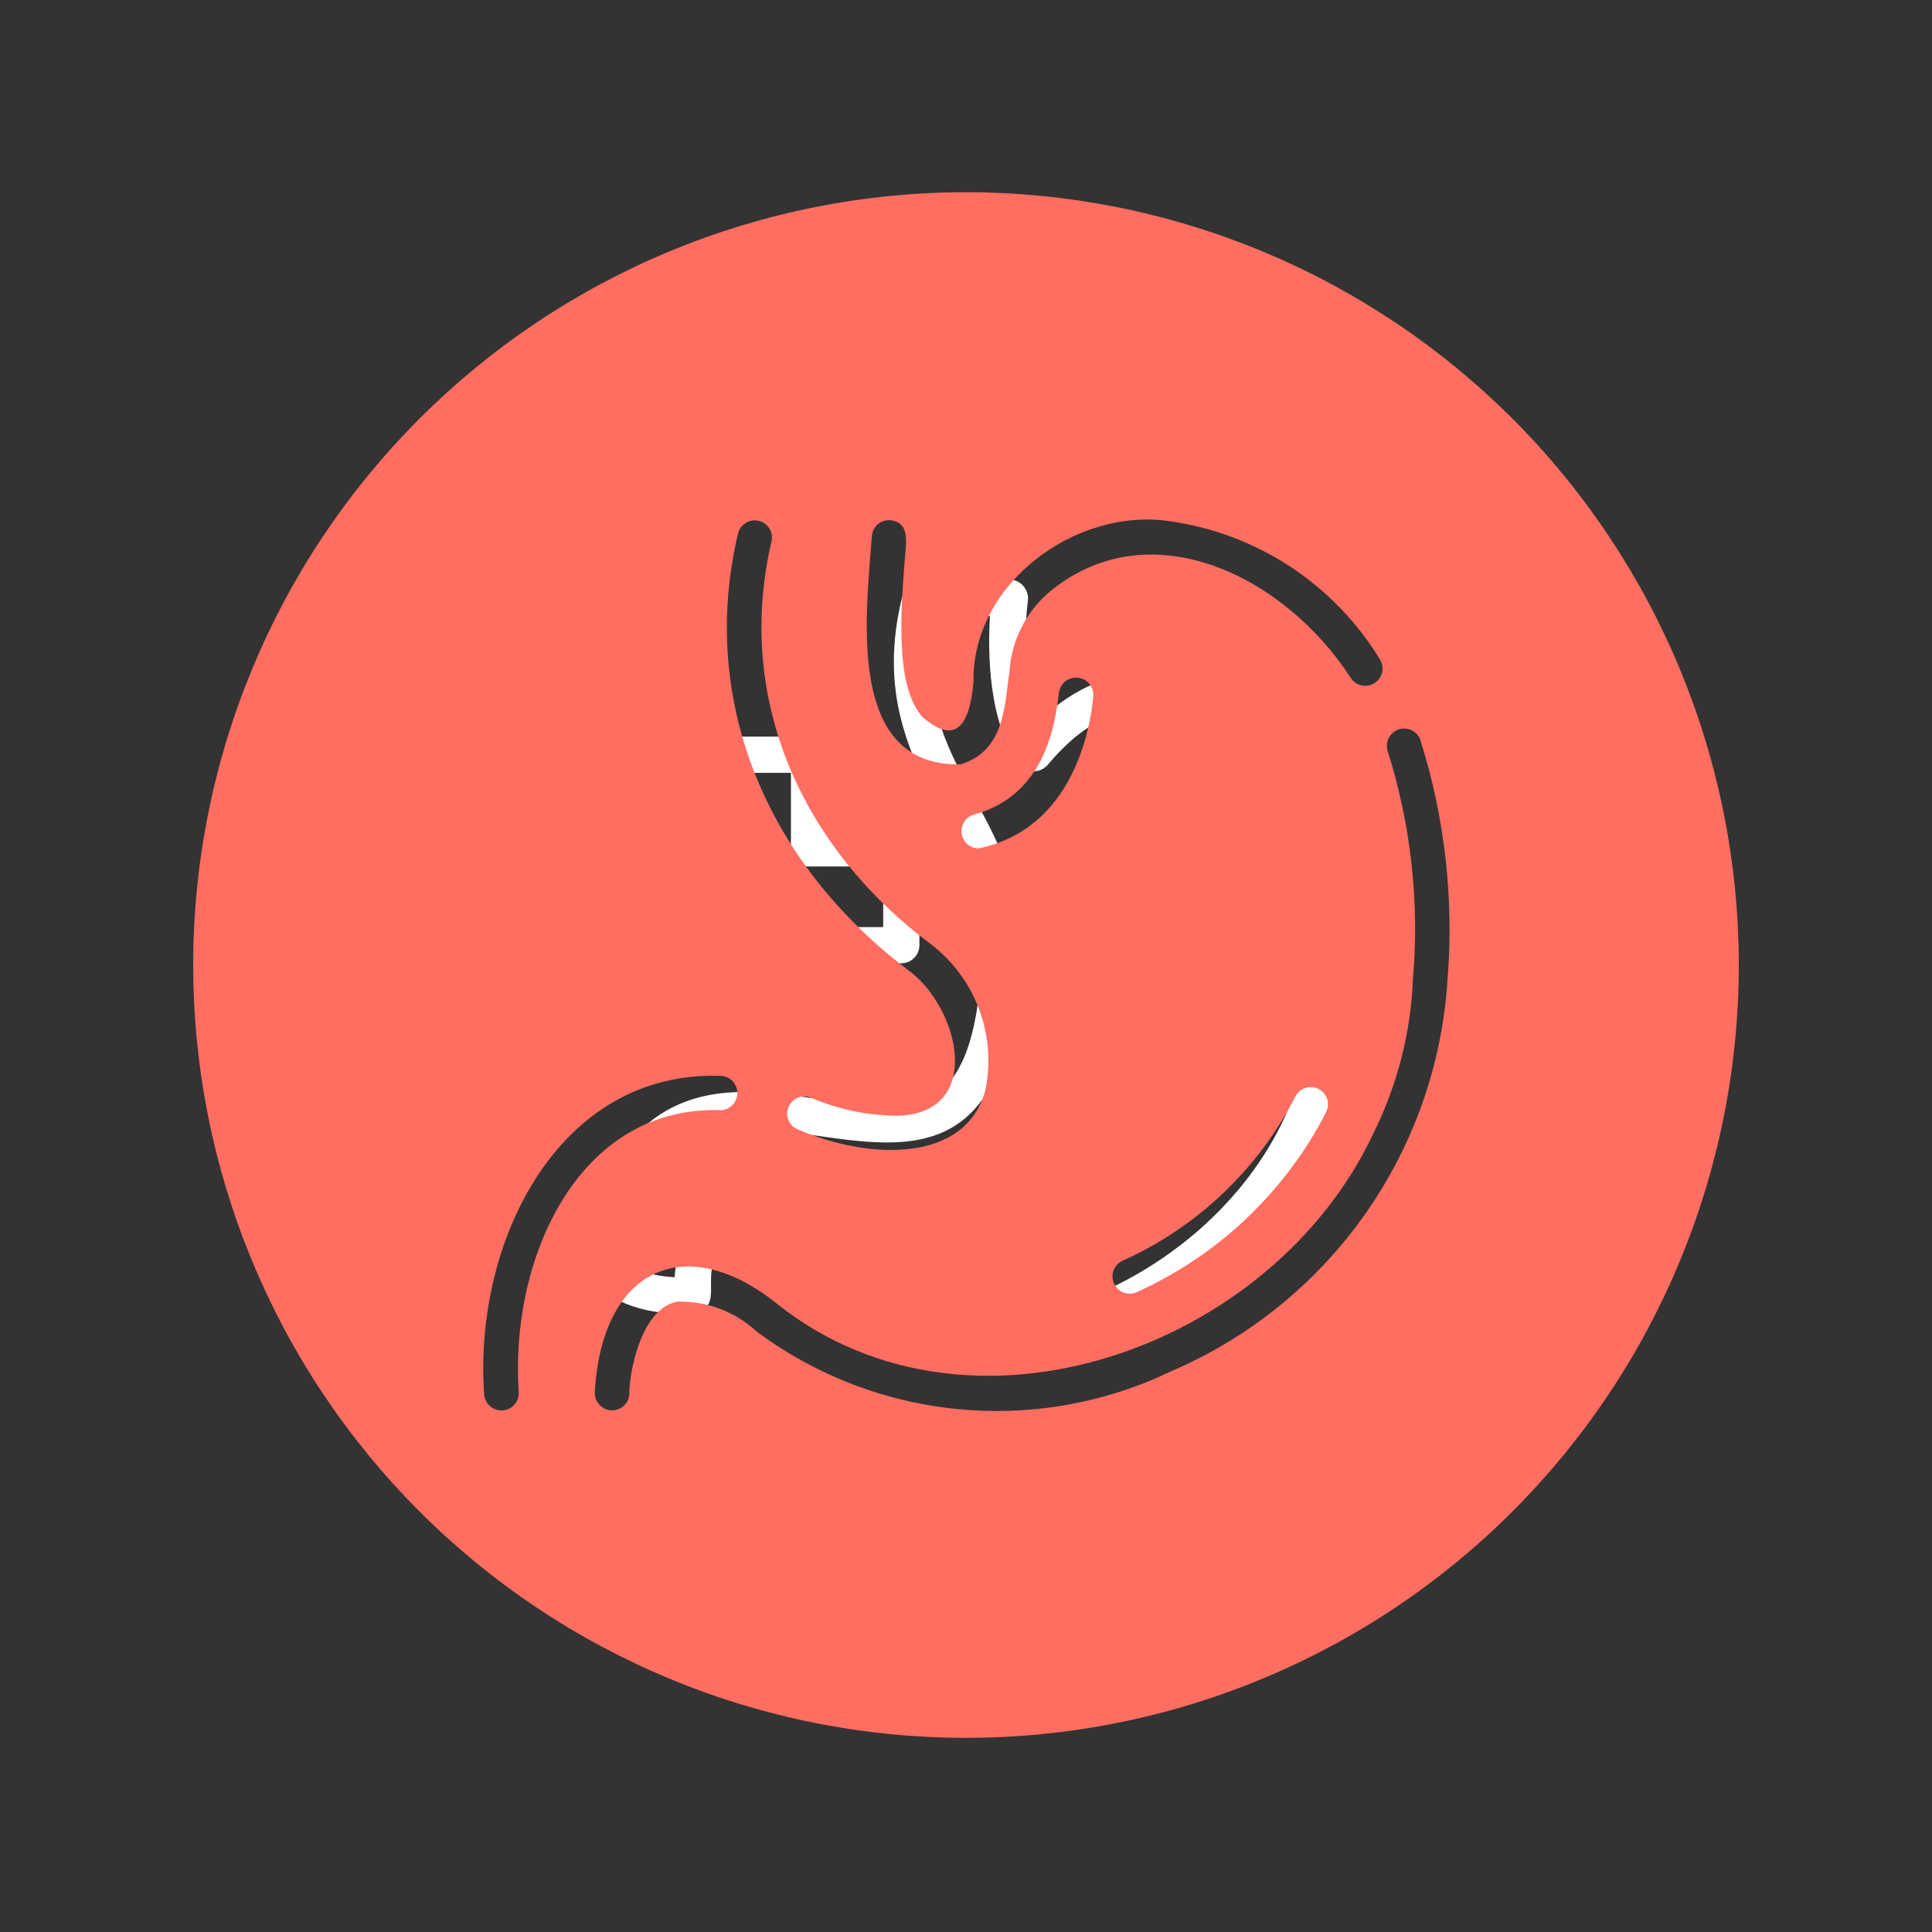
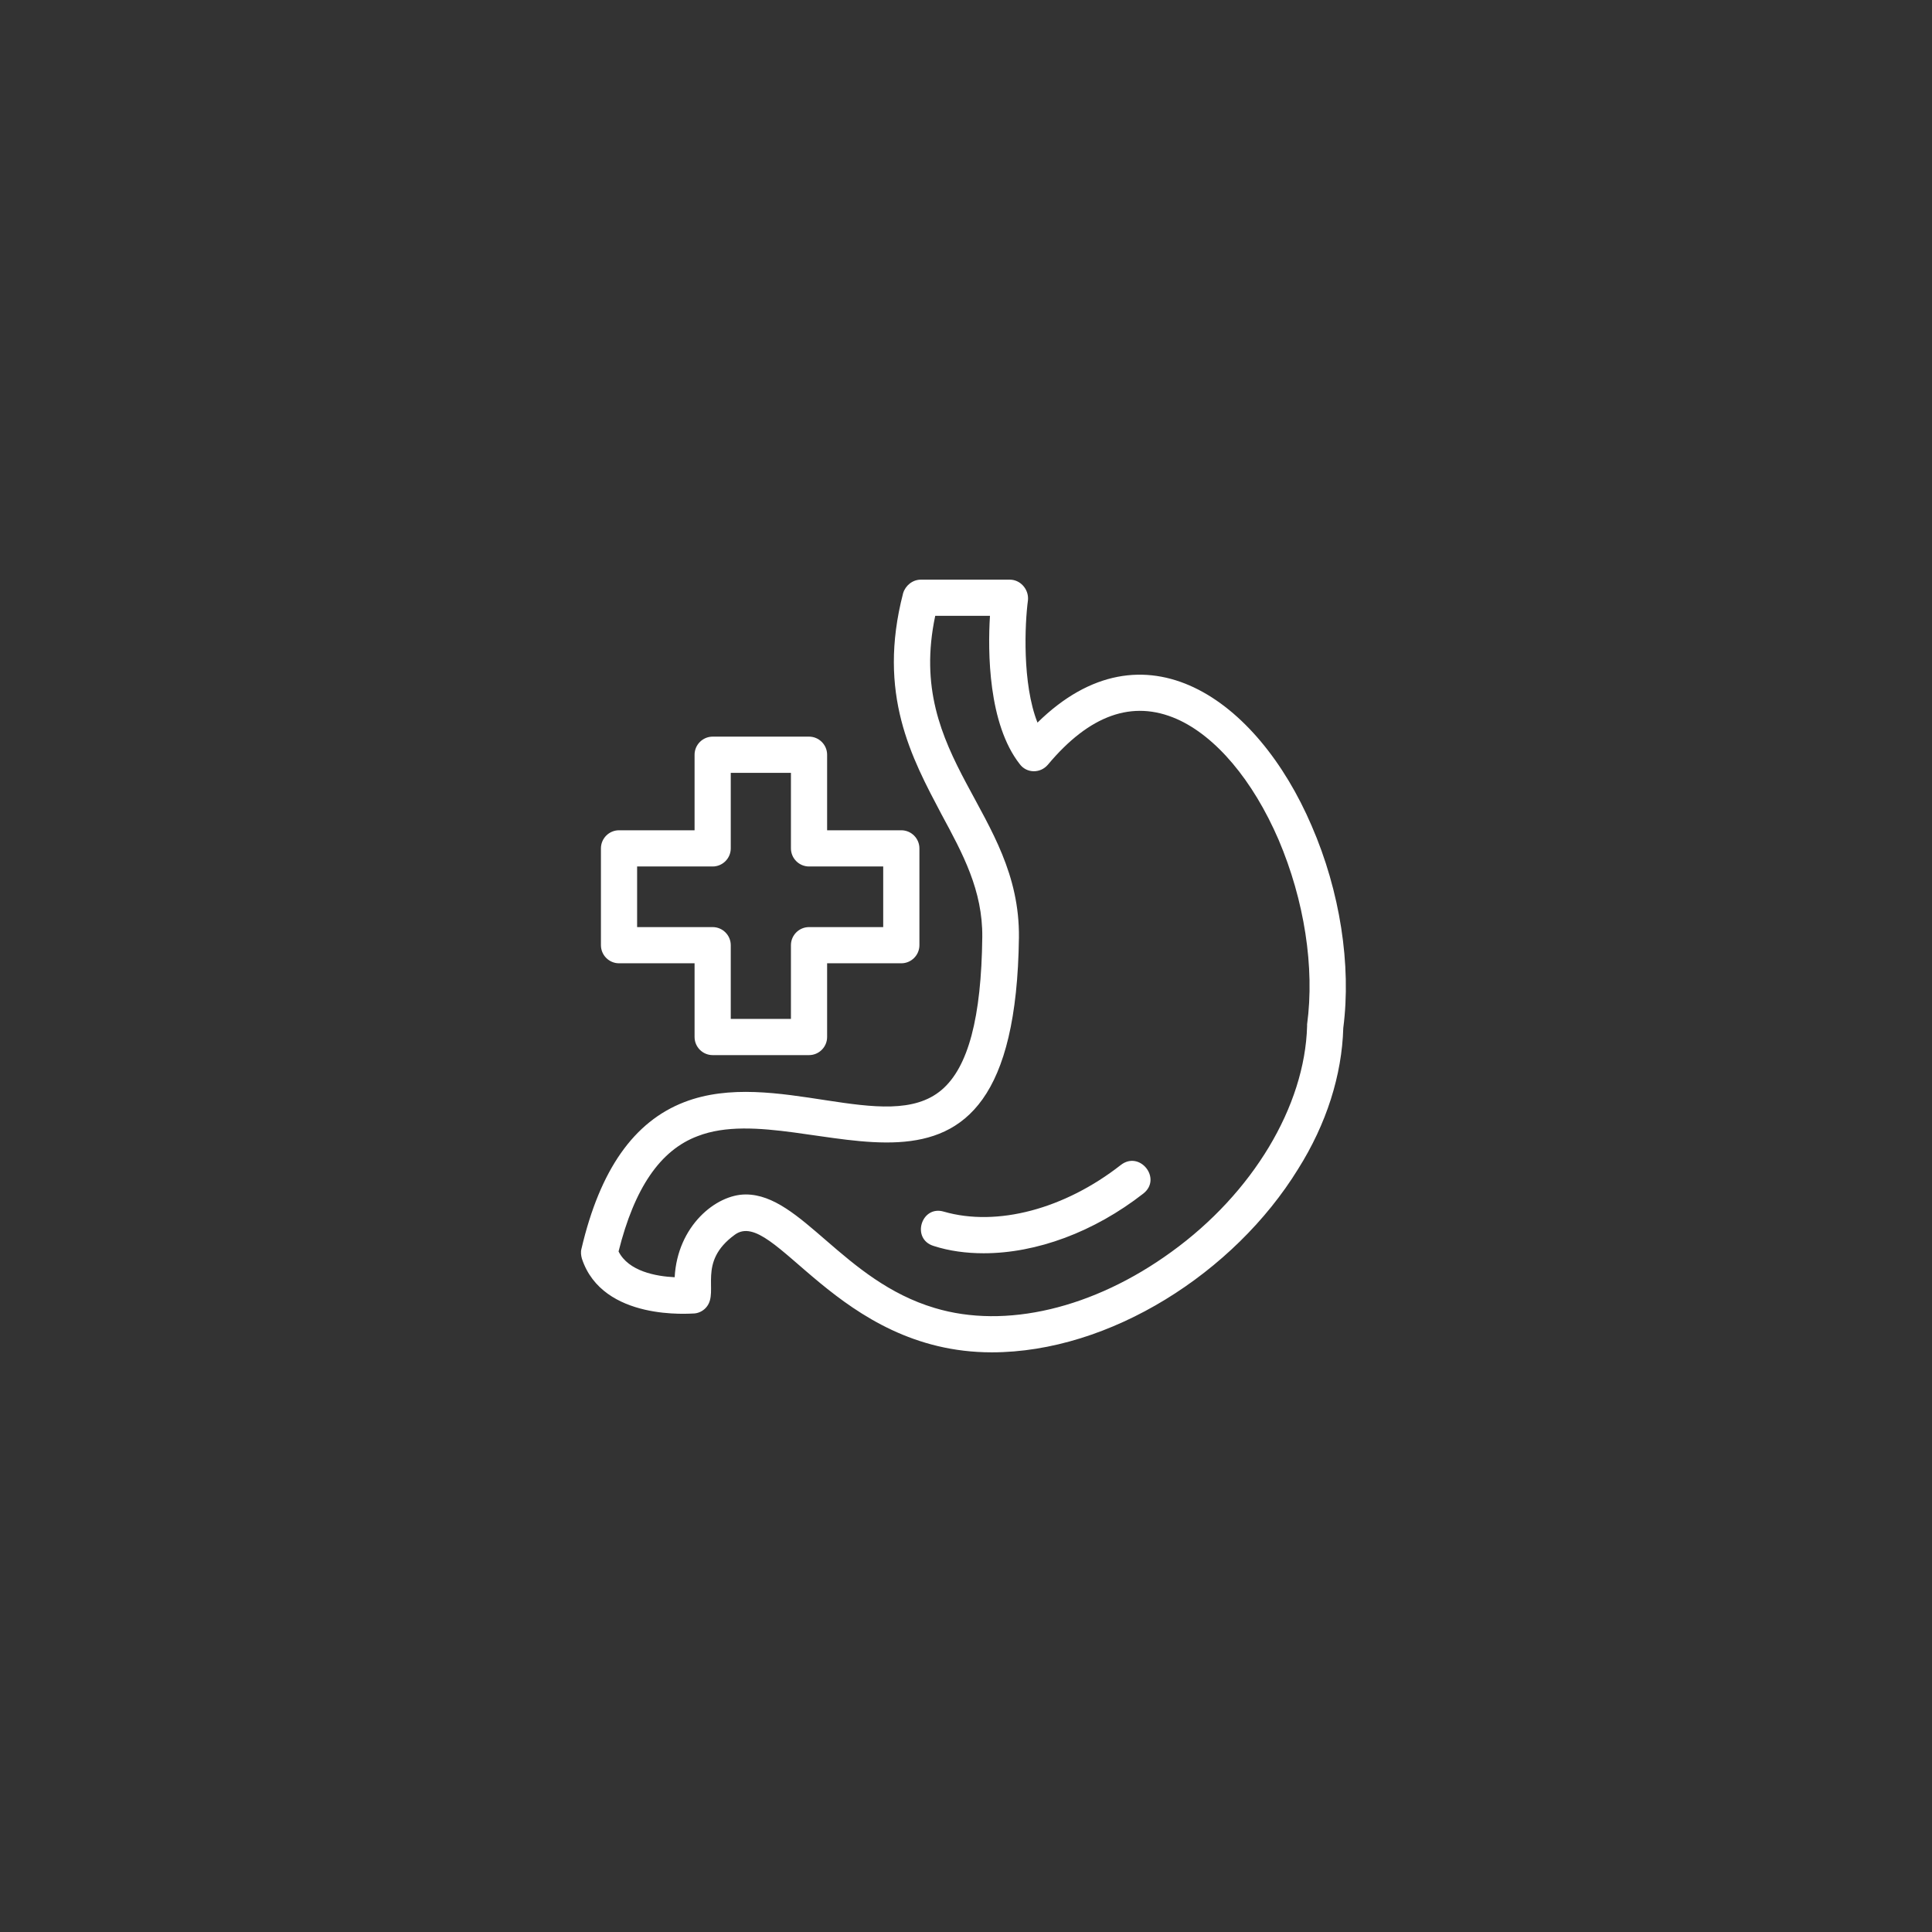
<svg xmlns="http://www.w3.org/2000/svg" width="500" zoomAndPan="magnify" viewBox="0 0 375 375" height="500" preserveAspectRatio="xMidYMid meet" version="1.0">
  <rect x="0" y="0" width="375" height="375" fill="#333333" stroke="none" />
  <defs>
    <clipPath id="9801e2fd4e">
      <path d="M 112.688 112.5 L 262 112.5 L 262 262.5 L 112.688 262.5 Z M 112.688 112.5 " clip-rule="nonzero" />
    </clipPath>
    <clipPath id="edddc8f9fa">
-       <path d="M 37.5 37.312 L 337.5 37.312 L 337.5 337.312 L 37.5 337.312 Z M 37.5 37.312 " clip-rule="nonzero" />
-     </clipPath>
+       </clipPath>
  </defs>
  <g clip-path="url(#9801e2fd4e)">
    <path fill="#ffffff" d="M 157.031 204.797 L 138.328 204.797 C 136.395 204.797 134.816 203.219 134.816 201.285 L 134.816 186.973 L 120.152 186.973 C 118.219 186.973 116.641 185.395 116.641 183.461 L 116.641 164.668 C 116.641 162.738 118.219 161.156 120.152 161.156 L 134.816 161.156 L 134.816 146.492 C 134.816 144.562 136.395 142.98 138.328 142.98 L 157.031 142.98 C 158.961 142.98 160.543 144.562 160.543 146.492 L 160.543 161.156 L 174.945 161.156 C 176.875 161.156 178.457 162.738 178.457 164.668 L 178.457 183.461 C 178.457 185.395 176.875 186.973 174.945 186.973 L 160.543 186.973 L 160.543 201.285 C 160.543 203.219 158.961 204.797 157.031 204.797 Z M 192.504 262.488 C 162.477 262.488 150.18 234.125 142.629 239.656 C 135.254 245.016 139.559 250.633 137.188 253.621 C 136.66 254.32 135.781 254.848 134.816 254.938 C 134.113 254.938 116.988 256.516 112.949 244.312 C 112.773 243.695 112.688 242.996 112.863 242.379 C 116.465 227.012 123.051 217.707 132.797 213.93 C 150.27 207.168 172.223 220.516 182.758 211.559 C 187.938 207.168 190.484 197.512 190.66 181.879 C 190.75 172.836 186.887 165.723 182.758 158.086 C 176.965 147.109 170.203 134.727 175.293 115.145 C 175.734 113.652 177.137 112.512 178.719 112.512 L 196.016 112.512 C 198.035 112.512 199.707 114.355 199.531 116.465 C 198.914 121.027 198.387 132.707 201.375 140.258 C 222.008 119.977 244.047 135.691 254.586 160.281 C 260.117 173.012 262.312 187.324 260.73 199.531 C 260.469 208.66 257.484 218.145 251.949 226.926 C 239.57 247.035 215.422 262.488 192.504 262.488 Z M 144.738 231.844 C 155.539 231.844 163.703 248.613 181.441 253.883 C 195.141 258.012 212.262 253.973 227.363 242.996 C 243.172 231.578 253.27 214.719 253.707 199.18 C 253.707 199.09 253.707 198.914 253.707 198.828 C 255.199 187.762 253.18 174.77 248.176 163 C 243.172 151.41 235.969 142.895 228.418 139.559 C 219.812 135.781 211.473 138.766 203.395 148.426 C 201.902 150.18 199.266 150.094 197.949 148.336 C 191.801 140.523 191.715 126.473 192.152 119.535 L 181.527 119.535 C 175.645 147.285 198.035 157.559 197.773 181.969 C 196.984 244.84 156.941 212.176 135.43 220.516 C 128.141 223.238 123.137 230.613 120.062 242.906 C 121.996 246.77 127.352 247.738 130.953 247.91 C 131.477 237.988 138.941 231.844 144.738 231.844 Z M 190.926 243.258 C 187.586 243.258 184.25 242.82 181.266 241.852 C 176.789 240.535 178.809 233.863 183.199 235.18 C 193.559 238.164 206.641 234.652 217.531 226.137 C 221.219 223.238 225.609 228.77 221.922 231.668 C 212.352 239.133 201.199 243.258 190.926 243.258 Z M 141.84 197.773 L 153.52 197.773 L 153.52 183.461 C 153.52 181.527 155.098 179.949 157.031 179.949 L 171.43 179.949 L 171.43 168.184 L 157.031 168.184 C 155.098 168.184 153.52 166.602 153.52 164.668 L 153.52 150.008 L 141.84 150.008 L 141.84 164.668 C 141.84 166.602 140.258 168.184 138.328 168.184 L 123.664 168.184 L 123.664 179.949 L 138.328 179.949 C 140.258 179.949 141.84 181.527 141.84 183.461 Z M 141.84 197.773 " fill-opacity="1" fill-rule="evenodd" />
  </g>
  <g clip-path="url(#edddc8f9fa)">
    <path fill="#ff6e61" d="M 187.5 37.312 C 185.047 37.312 182.59 37.371 180.141 37.492 C 177.688 37.613 175.242 37.793 172.797 38.035 C 170.355 38.277 167.918 38.574 165.492 38.938 C 163.062 39.297 160.645 39.715 158.238 40.195 C 155.828 40.672 153.434 41.211 151.055 41.809 C 148.672 42.402 146.305 43.059 143.957 43.77 C 141.609 44.484 139.277 45.254 136.965 46.082 C 134.656 46.906 132.367 47.793 130.098 48.73 C 127.828 49.672 125.586 50.664 123.367 51.715 C 121.148 52.766 118.957 53.867 116.789 55.023 C 114.625 56.18 112.488 57.391 110.383 58.652 C 108.277 59.914 106.207 61.227 104.164 62.594 C 102.125 63.957 100.117 65.367 98.145 66.832 C 96.172 68.293 94.238 69.805 92.34 71.359 C 90.445 72.918 88.586 74.52 86.766 76.168 C 84.945 77.82 83.168 79.512 81.434 81.246 C 79.699 82.98 78.008 84.758 76.355 86.578 C 74.707 88.398 73.105 90.258 71.547 92.152 C 69.992 94.051 68.48 95.984 67.02 97.957 C 65.555 99.93 64.145 101.938 62.781 103.977 C 61.414 106.02 60.102 108.09 58.84 110.195 C 57.578 112.301 56.367 114.438 55.211 116.602 C 54.055 118.77 52.953 120.961 51.902 123.18 C 50.852 125.398 49.859 127.641 48.918 129.91 C 47.98 132.18 47.094 134.469 46.27 136.777 C 45.441 139.09 44.672 141.422 43.957 143.77 C 43.246 146.117 42.59 148.484 41.996 150.867 C 41.398 153.246 40.859 155.641 40.383 158.051 C 39.902 160.457 39.484 162.875 39.125 165.305 C 38.762 167.73 38.465 170.168 38.223 172.609 C 37.98 175.055 37.801 177.5 37.68 179.953 C 37.559 182.402 37.5 184.859 37.5 187.312 C 37.5 189.766 37.559 192.223 37.68 194.672 C 37.801 197.125 37.98 199.57 38.223 202.016 C 38.465 204.457 38.762 206.895 39.125 209.32 C 39.484 211.75 39.902 214.168 40.383 216.574 C 40.859 218.984 41.398 221.379 41.996 223.758 C 42.59 226.141 43.246 228.508 43.957 230.855 C 44.672 233.203 45.441 235.535 46.27 237.848 C 47.094 240.156 47.98 242.445 48.918 244.715 C 49.859 246.984 50.852 249.227 51.902 251.445 C 52.953 253.664 54.055 255.855 55.211 258.023 C 56.367 260.188 57.578 262.324 58.84 264.43 C 60.102 266.535 61.414 268.605 62.781 270.648 C 64.145 272.688 65.555 274.695 67.02 276.668 C 68.48 278.641 69.992 280.574 71.547 282.473 C 73.105 284.367 74.707 286.227 76.355 288.047 C 78.008 289.867 79.699 291.645 81.434 293.379 C 83.168 295.113 84.945 296.805 86.766 298.457 C 88.586 300.105 90.445 301.707 92.34 303.266 C 94.238 304.82 96.172 306.332 98.145 307.793 C 100.117 309.258 102.125 310.668 104.164 312.031 C 106.207 313.398 108.277 314.711 110.383 315.973 C 112.488 317.234 114.625 318.445 116.789 319.602 C 118.957 320.758 121.148 321.859 123.367 322.91 C 125.586 323.961 127.828 324.953 130.098 325.895 C 132.367 326.832 134.656 327.719 136.965 328.543 C 139.277 329.371 141.609 330.141 143.957 330.855 C 146.305 331.566 148.672 332.219 151.055 332.816 C 153.434 333.414 155.828 333.953 158.238 334.43 C 160.645 334.91 163.062 335.328 165.492 335.688 C 167.918 336.051 170.355 336.348 172.797 336.59 C 175.242 336.832 177.688 337.012 180.141 337.133 C 182.59 337.254 185.047 337.312 187.5 337.312 C 189.953 337.312 192.41 337.254 194.859 337.133 C 197.312 337.012 199.758 336.832 202.203 336.59 C 204.645 336.348 207.082 336.051 209.508 335.688 C 211.938 335.328 214.355 334.91 216.762 334.43 C 219.172 333.953 221.566 333.414 223.945 332.816 C 226.328 332.219 228.695 331.566 231.043 330.852 C 233.391 330.141 235.723 329.371 238.035 328.543 C 240.344 327.719 242.633 326.832 244.902 325.895 C 247.172 324.953 249.414 323.961 251.633 322.91 C 253.852 321.859 256.043 320.758 258.211 319.602 C 260.375 318.445 262.512 317.234 264.617 315.973 C 266.723 314.711 268.793 313.398 270.836 312.031 C 272.875 310.668 274.883 309.258 276.855 307.793 C 278.828 306.332 280.762 304.82 282.66 303.266 C 284.555 301.707 286.414 300.105 288.234 298.457 C 290.055 296.805 291.832 295.113 293.566 293.379 C 295.301 291.645 296.992 289.867 298.645 288.047 C 300.293 286.227 301.895 284.367 303.453 282.473 C 305.008 280.574 306.52 278.641 307.98 276.668 C 309.445 274.695 310.855 272.688 312.219 270.648 C 313.586 268.605 314.898 266.535 316.16 264.43 C 317.422 262.324 318.633 260.188 319.789 258.023 C 320.945 255.855 322.047 253.664 323.098 251.445 C 324.148 249.227 325.141 246.984 326.082 244.715 C 327.02 242.445 327.906 240.156 328.73 237.848 C 329.559 235.535 330.328 233.203 331.043 230.855 C 331.754 228.508 332.406 226.141 333.004 223.758 C 333.602 221.379 334.141 218.984 334.617 216.574 C 335.098 214.168 335.516 211.75 335.875 209.32 C 336.238 206.895 336.535 204.457 336.777 202.016 C 337.02 199.57 337.199 197.125 337.32 194.672 C 337.441 192.223 337.5 189.766 337.5 187.312 C 337.5 184.859 337.438 182.406 337.32 179.953 C 337.199 177.5 337.016 175.055 336.777 172.609 C 336.535 170.168 336.234 167.73 335.875 165.305 C 335.512 162.875 335.094 160.457 334.613 158.051 C 334.137 155.645 333.598 153.25 333 150.867 C 332.402 148.484 331.75 146.121 331.035 143.773 C 330.324 141.422 329.555 139.094 328.727 136.781 C 327.898 134.469 327.016 132.18 326.078 129.914 C 325.137 127.645 324.145 125.402 323.094 123.184 C 322.043 120.965 320.941 118.773 319.781 116.605 C 318.625 114.441 317.414 112.309 316.152 110.203 C 314.891 108.094 313.578 106.023 312.215 103.98 C 310.852 101.941 309.438 99.934 307.977 97.961 C 306.512 95.992 305.004 94.055 303.445 92.16 C 301.887 90.262 300.285 88.402 298.637 86.582 C 296.988 84.766 295.297 82.988 293.559 81.254 C 291.824 79.516 290.047 77.824 288.23 76.176 C 286.41 74.527 284.551 72.926 282.652 71.367 C 280.758 69.809 278.82 68.301 276.852 66.836 C 274.879 65.375 272.871 63.961 270.832 62.598 C 268.789 61.234 266.715 59.922 264.609 58.66 C 262.504 57.398 260.371 56.188 258.207 55.031 C 256.039 53.871 253.848 52.77 251.629 51.719 C 249.41 50.668 247.168 49.676 244.898 48.734 C 242.633 47.797 240.344 46.914 238.031 46.086 C 235.719 45.258 233.391 44.488 231.039 43.777 C 228.691 43.062 226.328 42.406 223.945 41.812 C 221.562 41.215 219.168 40.676 216.762 40.199 C 214.355 39.719 211.938 39.301 209.508 38.938 C 207.082 38.578 204.645 38.277 202.203 38.035 C 199.758 37.797 197.312 37.613 194.859 37.492 C 192.406 37.375 189.953 37.312 187.5 37.312 Z M 169.219 104.109 C 169.242 103.664 169.352 103.238 169.547 102.84 C 169.742 102.438 170.008 102.086 170.34 101.793 C 170.676 101.496 171.055 101.277 171.48 101.137 C 171.902 100.992 172.336 100.938 172.781 100.969 C 176.906 101.391 175.781 105.844 175.594 108.891 C 174.844 118.594 173.719 133.312 179.062 139.172 C 185.344 144.656 188.203 141.047 188.953 132.328 C 188.625 113.297 208.875 98.297 227.297 101.203 C 229.367 101.504 231.41 101.914 233.434 102.441 C 235.457 102.965 237.445 103.598 239.398 104.34 C 241.355 105.086 243.262 105.934 245.121 106.887 C 246.98 107.84 248.785 108.891 250.527 110.043 C 252.273 111.191 253.949 112.438 255.559 113.773 C 257.168 115.105 258.695 116.527 260.148 118.031 C 261.602 119.535 262.965 121.113 264.246 122.766 C 265.523 124.418 266.707 126.137 267.797 127.922 C 268.043 128.293 268.207 128.699 268.289 129.141 C 268.371 129.578 268.367 130.016 268.277 130.453 C 268.184 130.887 268.012 131.289 267.762 131.66 C 267.508 132.027 267.195 132.332 266.82 132.574 C 266.445 132.816 266.039 132.98 265.602 133.062 C 265.164 133.141 264.727 133.137 264.289 133.043 C 263.852 132.949 263.453 132.773 263.086 132.52 C 262.719 132.27 262.414 131.953 262.172 131.578 C 249.516 111.984 223.688 99.047 204.281 114.422 C 203.066 115.383 201.965 116.461 200.973 117.652 C 199.984 118.848 199.133 120.129 198.414 121.504 C 197.695 122.875 197.125 124.309 196.711 125.801 C 196.293 127.293 196.035 128.812 195.938 130.359 C 194.953 136.734 195.141 145.734 186.422 148.359 C 164.344 148.781 168.047 120 169.219 104.109 Z M 257.438 215.812 C 255.461 219.664 253.18 223.32 250.586 226.785 C 247.992 230.25 245.129 233.473 241.992 236.453 C 238.855 239.434 235.492 242.133 231.898 244.543 C 228.309 246.957 224.539 249.051 220.594 250.828 C 220.191 251 219.773 251.09 219.336 251.098 C 218.898 251.102 218.477 251.027 218.066 250.867 C 217.66 250.711 217.297 250.48 216.98 250.18 C 216.664 249.879 216.414 249.531 216.234 249.133 C 216.055 248.734 215.953 248.316 215.938 247.879 C 215.918 247.445 215.984 247.02 216.137 246.609 C 216.285 246.199 216.504 245.828 216.797 245.504 C 217.09 245.18 217.434 244.926 217.828 244.734 C 221.43 243.121 224.871 241.215 228.148 239.02 C 231.43 236.82 234.5 234.363 237.359 231.645 C 240.223 228.926 242.836 225.988 245.199 222.828 C 247.562 219.664 249.641 216.328 251.438 212.812 C 251.641 212.422 251.91 212.086 252.246 211.801 C 252.582 211.516 252.961 211.309 253.379 211.172 C 253.797 211.035 254.227 210.984 254.664 211.016 C 255.102 211.051 255.52 211.164 255.914 211.363 C 256.305 211.559 256.648 211.824 256.938 212.152 C 257.227 212.484 257.441 212.859 257.586 213.273 C 257.73 213.691 257.785 214.121 257.762 214.559 C 257.734 214.996 257.629 215.414 257.438 215.812 Z M 212.203 135.234 C 211.641 141.141 208.453 160.875 189.938 164.672 C 189.535 164.668 189.145 164.598 188.77 164.453 C 188.395 164.309 188.055 164.105 187.754 163.84 C 187.449 163.574 187.203 163.262 187.012 162.906 C 186.824 162.551 186.703 162.176 186.648 161.777 C 186.594 161.379 186.609 160.98 186.699 160.59 C 186.789 160.195 186.941 159.832 187.164 159.496 C 187.383 159.16 187.656 158.871 187.98 158.633 C 188.305 158.395 188.66 158.219 189.047 158.109 C 203.062 154.312 204.797 140.344 205.547 134.391 C 205.609 133.957 205.754 133.551 205.977 133.172 C 206.199 132.793 206.488 132.473 206.836 132.207 C 207.188 131.941 207.574 131.75 208 131.637 C 208.422 131.523 208.852 131.492 209.289 131.551 C 209.723 131.605 210.133 131.738 210.516 131.957 C 210.898 132.172 211.227 132.453 211.5 132.797 C 211.77 133.141 211.969 133.523 212.09 133.945 C 212.211 134.367 212.25 134.797 212.203 135.234 Z M 143.25 103.547 C 143.355 103.121 143.539 102.73 143.797 102.375 C 144.055 102.023 144.371 101.73 144.746 101.5 C 145.117 101.27 145.523 101.121 145.957 101.051 C 146.387 100.98 146.816 100.992 147.246 101.09 C 147.672 101.188 148.066 101.363 148.426 101.617 C 148.781 101.871 149.082 102.184 149.316 102.555 C 149.551 102.922 149.707 103.324 149.785 103.754 C 149.863 104.188 149.855 104.617 149.766 105.047 C 142.922 134.016 154.172 163.031 179.953 182.719 C 181.066 183.516 182.117 184.391 183.105 185.34 C 184.094 186.293 185.008 187.309 185.852 188.391 C 186.691 189.473 187.449 190.609 188.125 191.801 C 188.805 192.992 189.391 194.227 189.891 195.504 C 190.391 196.781 190.793 198.086 191.105 199.422 C 191.414 200.758 191.625 202.109 191.742 203.473 C 191.855 204.84 191.871 206.207 191.789 207.574 C 191.707 208.941 191.527 210.297 191.25 211.641 C 187.359 225.938 168.422 225.047 155.016 219.281 C 154.598 219.137 154.223 218.914 153.891 218.617 C 153.562 218.32 153.301 217.973 153.113 217.57 C 152.922 217.172 152.816 216.75 152.797 216.305 C 152.777 215.863 152.848 215.434 153 215.016 C 153.148 214.598 153.375 214.227 153.672 213.902 C 153.969 213.574 154.316 213.316 154.715 213.125 C 155.117 212.938 155.535 212.832 155.977 212.809 C 156.422 212.789 156.848 212.852 157.266 213 C 162.621 215.309 168.215 216.496 174.047 216.562 C 191.203 216.281 186.328 195.328 176.016 188.109 C 147.984 166.688 135.75 135.094 143.25 103.547 Z M 100.688 270.234 C 100.711 270.672 100.648 271.098 100.504 271.512 C 100.363 271.926 100.145 272.301 99.855 272.629 C 99.566 272.957 99.227 273.223 98.832 273.418 C 98.441 273.613 98.023 273.727 97.586 273.762 C 97.148 273.797 96.723 273.746 96.305 273.613 C 95.887 273.477 95.508 273.27 95.172 272.988 C 94.836 272.707 94.566 272.375 94.359 271.984 C 94.152 271.598 94.027 271.188 93.984 270.75 C 91.828 241.031 108.422 207.656 139.969 208.828 C 140.406 208.852 140.82 208.961 141.215 209.148 C 141.609 209.336 141.957 209.594 142.25 209.918 C 142.543 210.242 142.766 210.609 142.914 211.023 C 143.062 211.434 143.125 211.859 143.109 212.293 C 143.09 212.73 142.988 213.148 142.805 213.547 C 142.625 213.945 142.371 214.293 142.051 214.59 C 141.73 214.891 141.367 215.117 140.957 215.27 C 140.547 215.426 140.125 215.496 139.688 215.484 C 112.172 214.688 98.906 244.406 100.688 270.234 Z M 280.969 190.078 C 280.844 192.113 280.645 194.145 280.379 196.164 C 280.113 198.188 279.777 200.199 279.375 202.199 C 278.969 204.199 278.496 206.18 277.953 208.148 C 277.414 210.113 276.805 212.059 276.129 213.984 C 275.453 215.91 274.711 217.809 273.906 219.68 C 273.098 221.555 272.227 223.398 271.293 225.211 C 270.359 227.023 269.363 228.805 268.309 230.551 C 267.25 232.293 266.137 234 264.961 235.668 C 263.789 237.336 262.559 238.961 261.27 240.543 C 259.984 242.129 258.645 243.664 257.254 245.156 C 255.859 246.645 254.418 248.086 252.926 249.477 C 251.434 250.871 249.895 252.207 248.312 253.492 C 246.727 254.777 245.102 256.008 243.434 257.18 C 241.762 258.352 240.055 259.465 238.309 260.523 C 236.566 261.578 234.785 262.57 232.969 263.504 C 231.156 264.434 229.312 265.305 227.438 266.109 C 224.242 267.648 220.961 268.969 217.59 270.062 C 214.215 271.156 210.785 272.016 207.293 272.641 C 203.805 273.27 200.289 273.656 196.746 273.805 C 193.203 273.953 189.668 273.859 186.137 273.527 C 182.605 273.195 179.117 272.625 175.664 271.816 C 172.211 271.008 168.828 269.969 165.52 268.699 C 162.207 267.434 158.996 265.945 155.891 264.238 C 152.781 262.535 149.801 260.625 146.953 258.516 C 145.91 257.543 144.781 256.68 143.57 255.93 C 142.359 255.176 141.086 254.551 139.75 254.047 C 138.418 253.547 137.047 253.176 135.641 252.941 C 134.23 252.707 132.816 252.613 131.391 252.656 C 124.312 254.062 122.062 266.766 122.156 270.703 C 122.113 271.141 121.992 271.551 121.789 271.938 C 121.586 272.328 121.316 272.664 120.98 272.945 C 120.648 273.227 120.273 273.438 119.855 273.574 C 119.441 273.711 119.012 273.762 118.578 273.73 C 118.141 273.703 117.723 273.59 117.332 273.398 C 116.938 273.203 116.594 272.945 116.305 272.617 C 116.012 272.293 115.793 271.922 115.645 271.508 C 115.5 271.098 115.434 270.672 115.453 270.234 C 116.766 246.234 133.031 238.641 151.078 253.266 C 188.484 282.797 246.891 261.609 266.438 220.266 C 268.812 215.535 270.664 210.602 271.98 205.473 C 273.301 200.344 274.062 195.137 274.266 189.844 C 274.887 182.434 274.789 175.035 273.969 167.645 C 273.148 160.254 271.621 153.016 269.391 145.922 C 269.238 145.504 269.172 145.07 269.195 144.625 C 269.215 144.18 269.32 143.754 269.508 143.348 C 269.695 142.945 269.957 142.594 270.285 142.289 C 270.613 141.988 270.988 141.762 271.406 141.609 C 271.82 141.457 272.246 141.395 272.688 141.41 C 273.125 141.43 273.547 141.531 273.945 141.715 C 274.344 141.898 274.691 142.152 274.992 142.477 C 275.293 142.797 275.52 143.164 275.672 143.578 C 278.051 151.082 279.684 158.75 280.574 166.57 C 281.465 174.395 281.598 182.23 280.969 190.078 Z M 280.969 190.078 " fill-opacity="1" fill-rule="nonzero" />
  </g>
</svg>